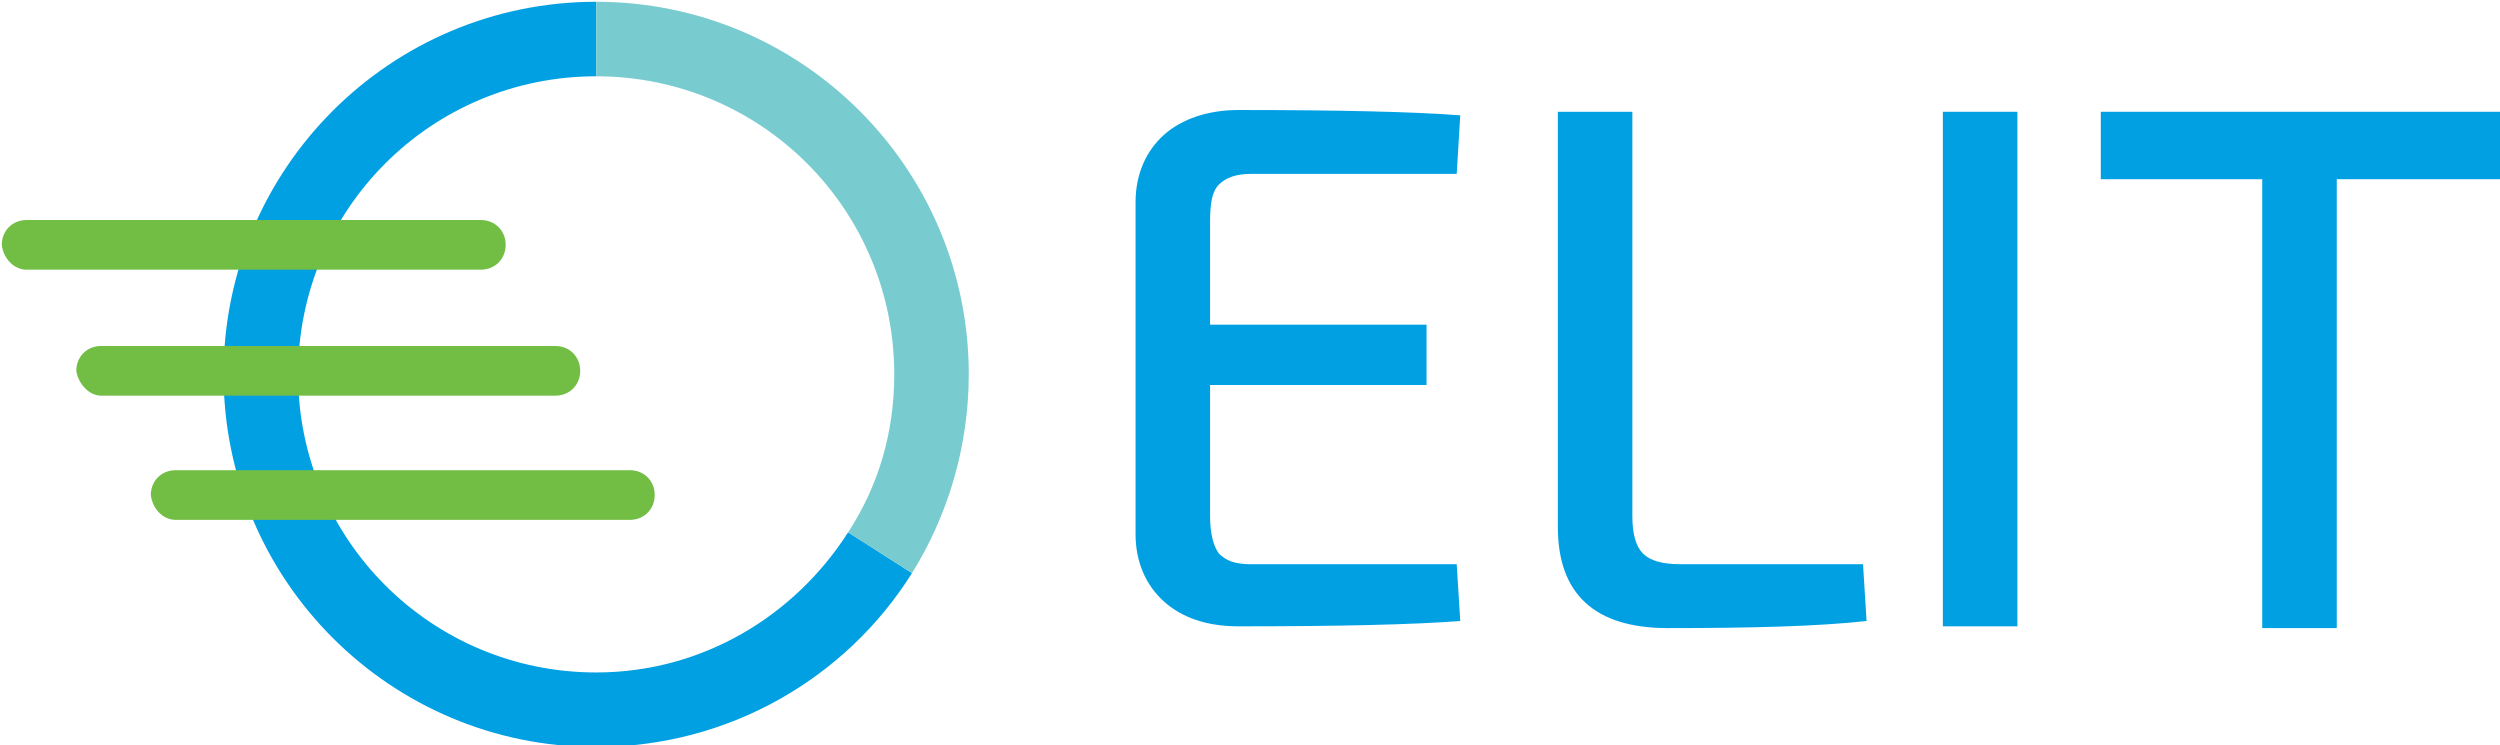
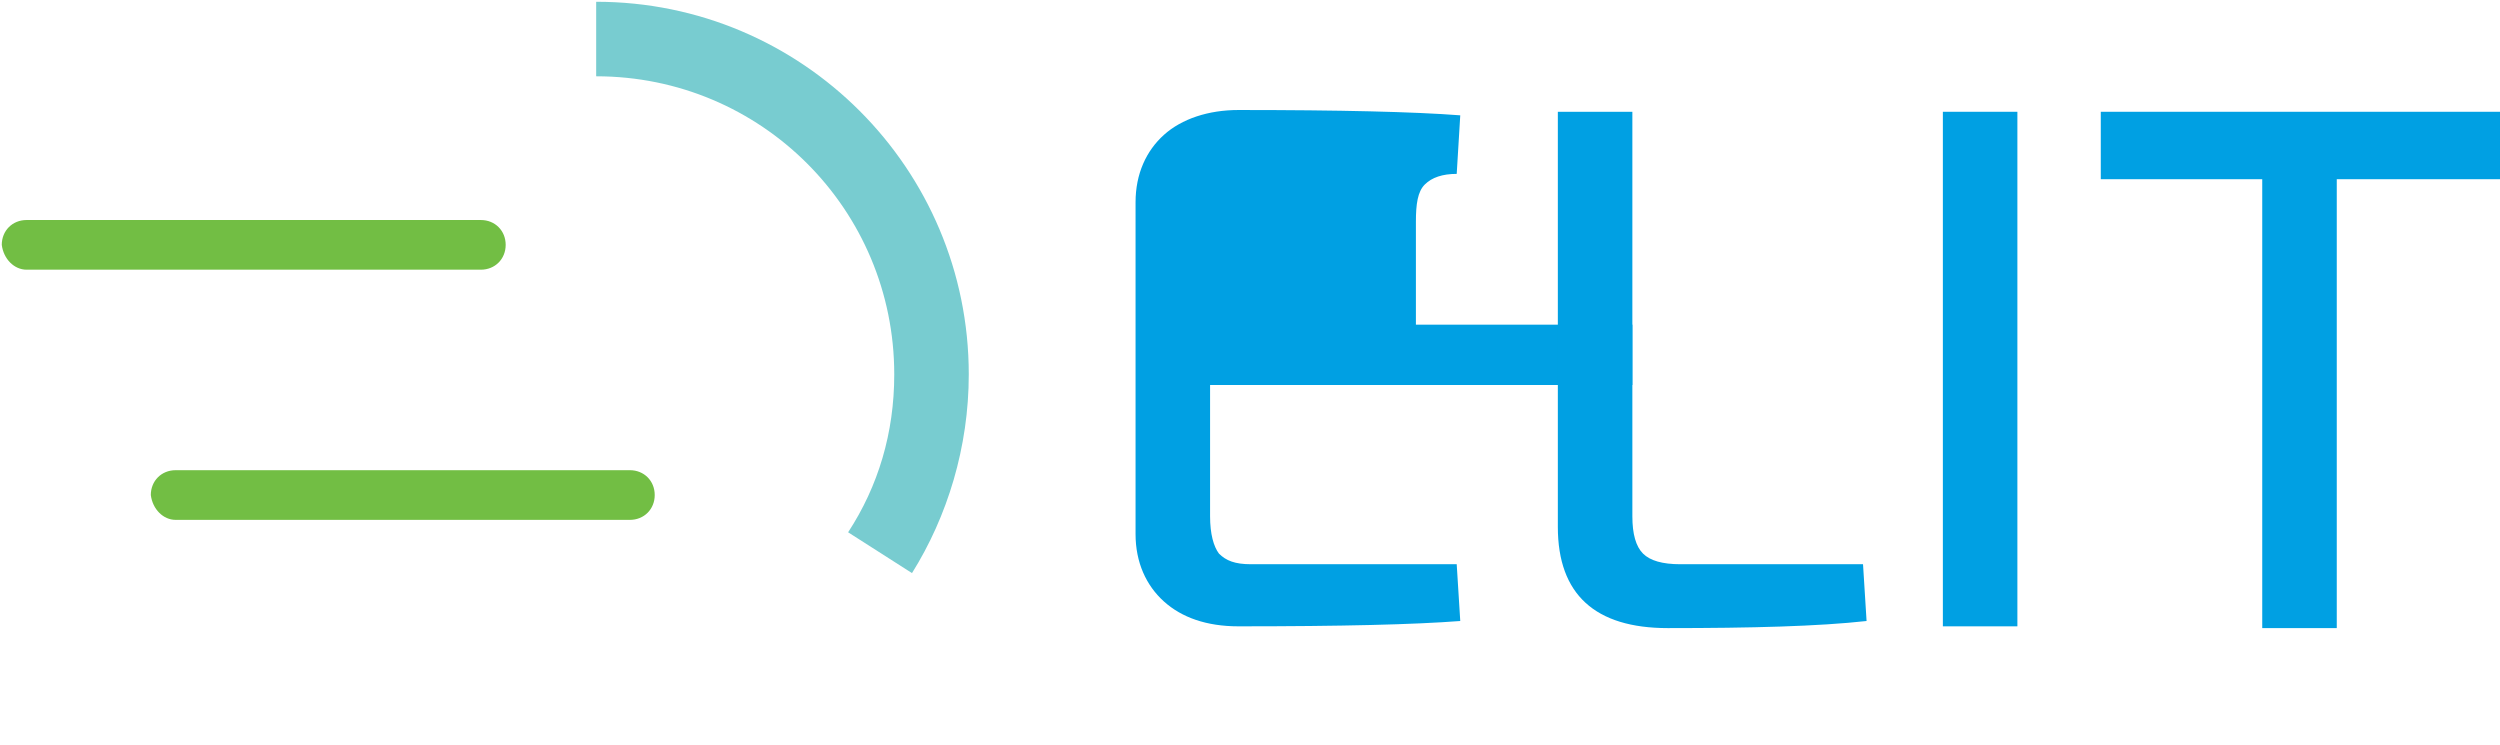
<svg xmlns="http://www.w3.org/2000/svg" version="1.1" id="Layer_1" x="0px" y="0px" viewBox="0 0 140.9 42" style="enable-background:new 0 0 140.9 42;" xml:space="preserve">
  <style type="text/css">
	.st0{fill:#00A0E3;}
	.st1{fill:#78CCD0;}
	.st2{fill:#72BE44;}
</style>
  <g id="XMLID_93_">
    <g id="XMLID_46_">
-       <path id="XMLID_47_" class="st0" d="M82.1,31.8l0.2,3.2c-2.6,0.2-6.7,0.3-12.5,0.3c-1.8,0-3.2-0.5-4.2-1.4c-1-0.9-1.6-2.2-1.6-3.8    V11.4c0-1.6,0.6-2.9,1.6-3.8c1-0.9,2.5-1.4,4.2-1.4c5.7,0,9.9,0.1,12.5,0.3l-0.2,3.3H70.5c-0.8,0-1.4,0.2-1.8,0.6    c-0.4,0.4-0.5,1.1-0.5,2.1v5.8h12.2v3.4H68.2v7.4c0,1,0.2,1.7,0.5,2.1c0.4,0.4,0.9,0.6,1.8,0.6H82.1z" />
+       <path id="XMLID_47_" class="st0" d="M82.1,31.8l0.2,3.2c-2.6,0.2-6.7,0.3-12.5,0.3c-1.8,0-3.2-0.5-4.2-1.4c-1-0.9-1.6-2.2-1.6-3.8    V11.4c0-1.6,0.6-2.9,1.6-3.8c1-0.9,2.5-1.4,4.2-1.4c5.7,0,9.9,0.1,12.5,0.3l-0.2,3.3c-0.8,0-1.4,0.2-1.8,0.6    c-0.4,0.4-0.5,1.1-0.5,2.1v5.8h12.2v3.4H68.2v7.4c0,1,0.2,1.7,0.5,2.1c0.4,0.4,0.9,0.6,1.8,0.6H82.1z" />
      <path id="XMLID_49_" class="st0" d="M92,6.3v22.8c0,1,0.2,1.7,0.6,2.1c0.4,0.4,1.1,0.6,2.1,0.6H105l0.2,3.2    c-2.7,0.3-6.5,0.4-11.2,0.4c-4.1,0-6.2-1.9-6.2-5.7V6.3H92z" />
      <path id="XMLID_51_" class="st0" d="M113.7,35.3h-4.2v-29h4.2V35.3z" />
      <path id="XMLID_53_" class="st0" d="M140.9,10.1h-9.2v25.3h-4.2V10.1h-9.1V6.3h22.6V10.1z" />
    </g>
-     <path id="XMLID_6_" class="st0" d="M33.6,37.9c-9.3,0-16.8-7.5-16.8-16.8c0-9.3,7.5-16.8,16.8-16.8V0.1c-11.6,0-21,9.4-21,21   c0,11.6,9.4,21,21,21c7.5,0,14.1-3.9,17.8-9.8L47.8,30C44.8,34.7,39.6,37.9,33.6,37.9z" />
    <path id="XMLID_5_" class="st1" d="M33.6,0.1v4.2c9.3,0,16.8,7.5,16.8,16.8c0,3.3-0.9,6.3-2.6,8.9l3.6,2.3c2-3.2,3.2-7.1,3.2-11.2   C54.6,9.5,45.2,0.1,33.6,0.1z" />
    <path id="XMLID_4_" class="st2" d="M1.5,15.2h25.6c0.8,0,1.4-0.6,1.4-1.4v0c0-0.8-0.6-1.4-1.4-1.4H1.5c-0.8,0-1.4,0.6-1.4,1.4v0   C0.2,14.6,0.8,15.2,1.5,15.2z" />
-     <path id="XMLID_3_" class="st2" d="M5.7,22.3h25.6c0.8,0,1.4-0.6,1.4-1.4v0c0-0.8-0.6-1.4-1.4-1.4H5.7c-0.8,0-1.4,0.6-1.4,1.4v0   C4.4,21.6,5,22.3,5.7,22.3z" />
    <path id="XMLID_2_" class="st2" d="M9.9,29.3h25.6c0.8,0,1.4-0.6,1.4-1.4v0c0-0.8-0.6-1.4-1.4-1.4H9.9c-0.8,0-1.4,0.6-1.4,1.4v0   C8.6,28.7,9.2,29.3,9.9,29.3z" />
  </g>
</svg>